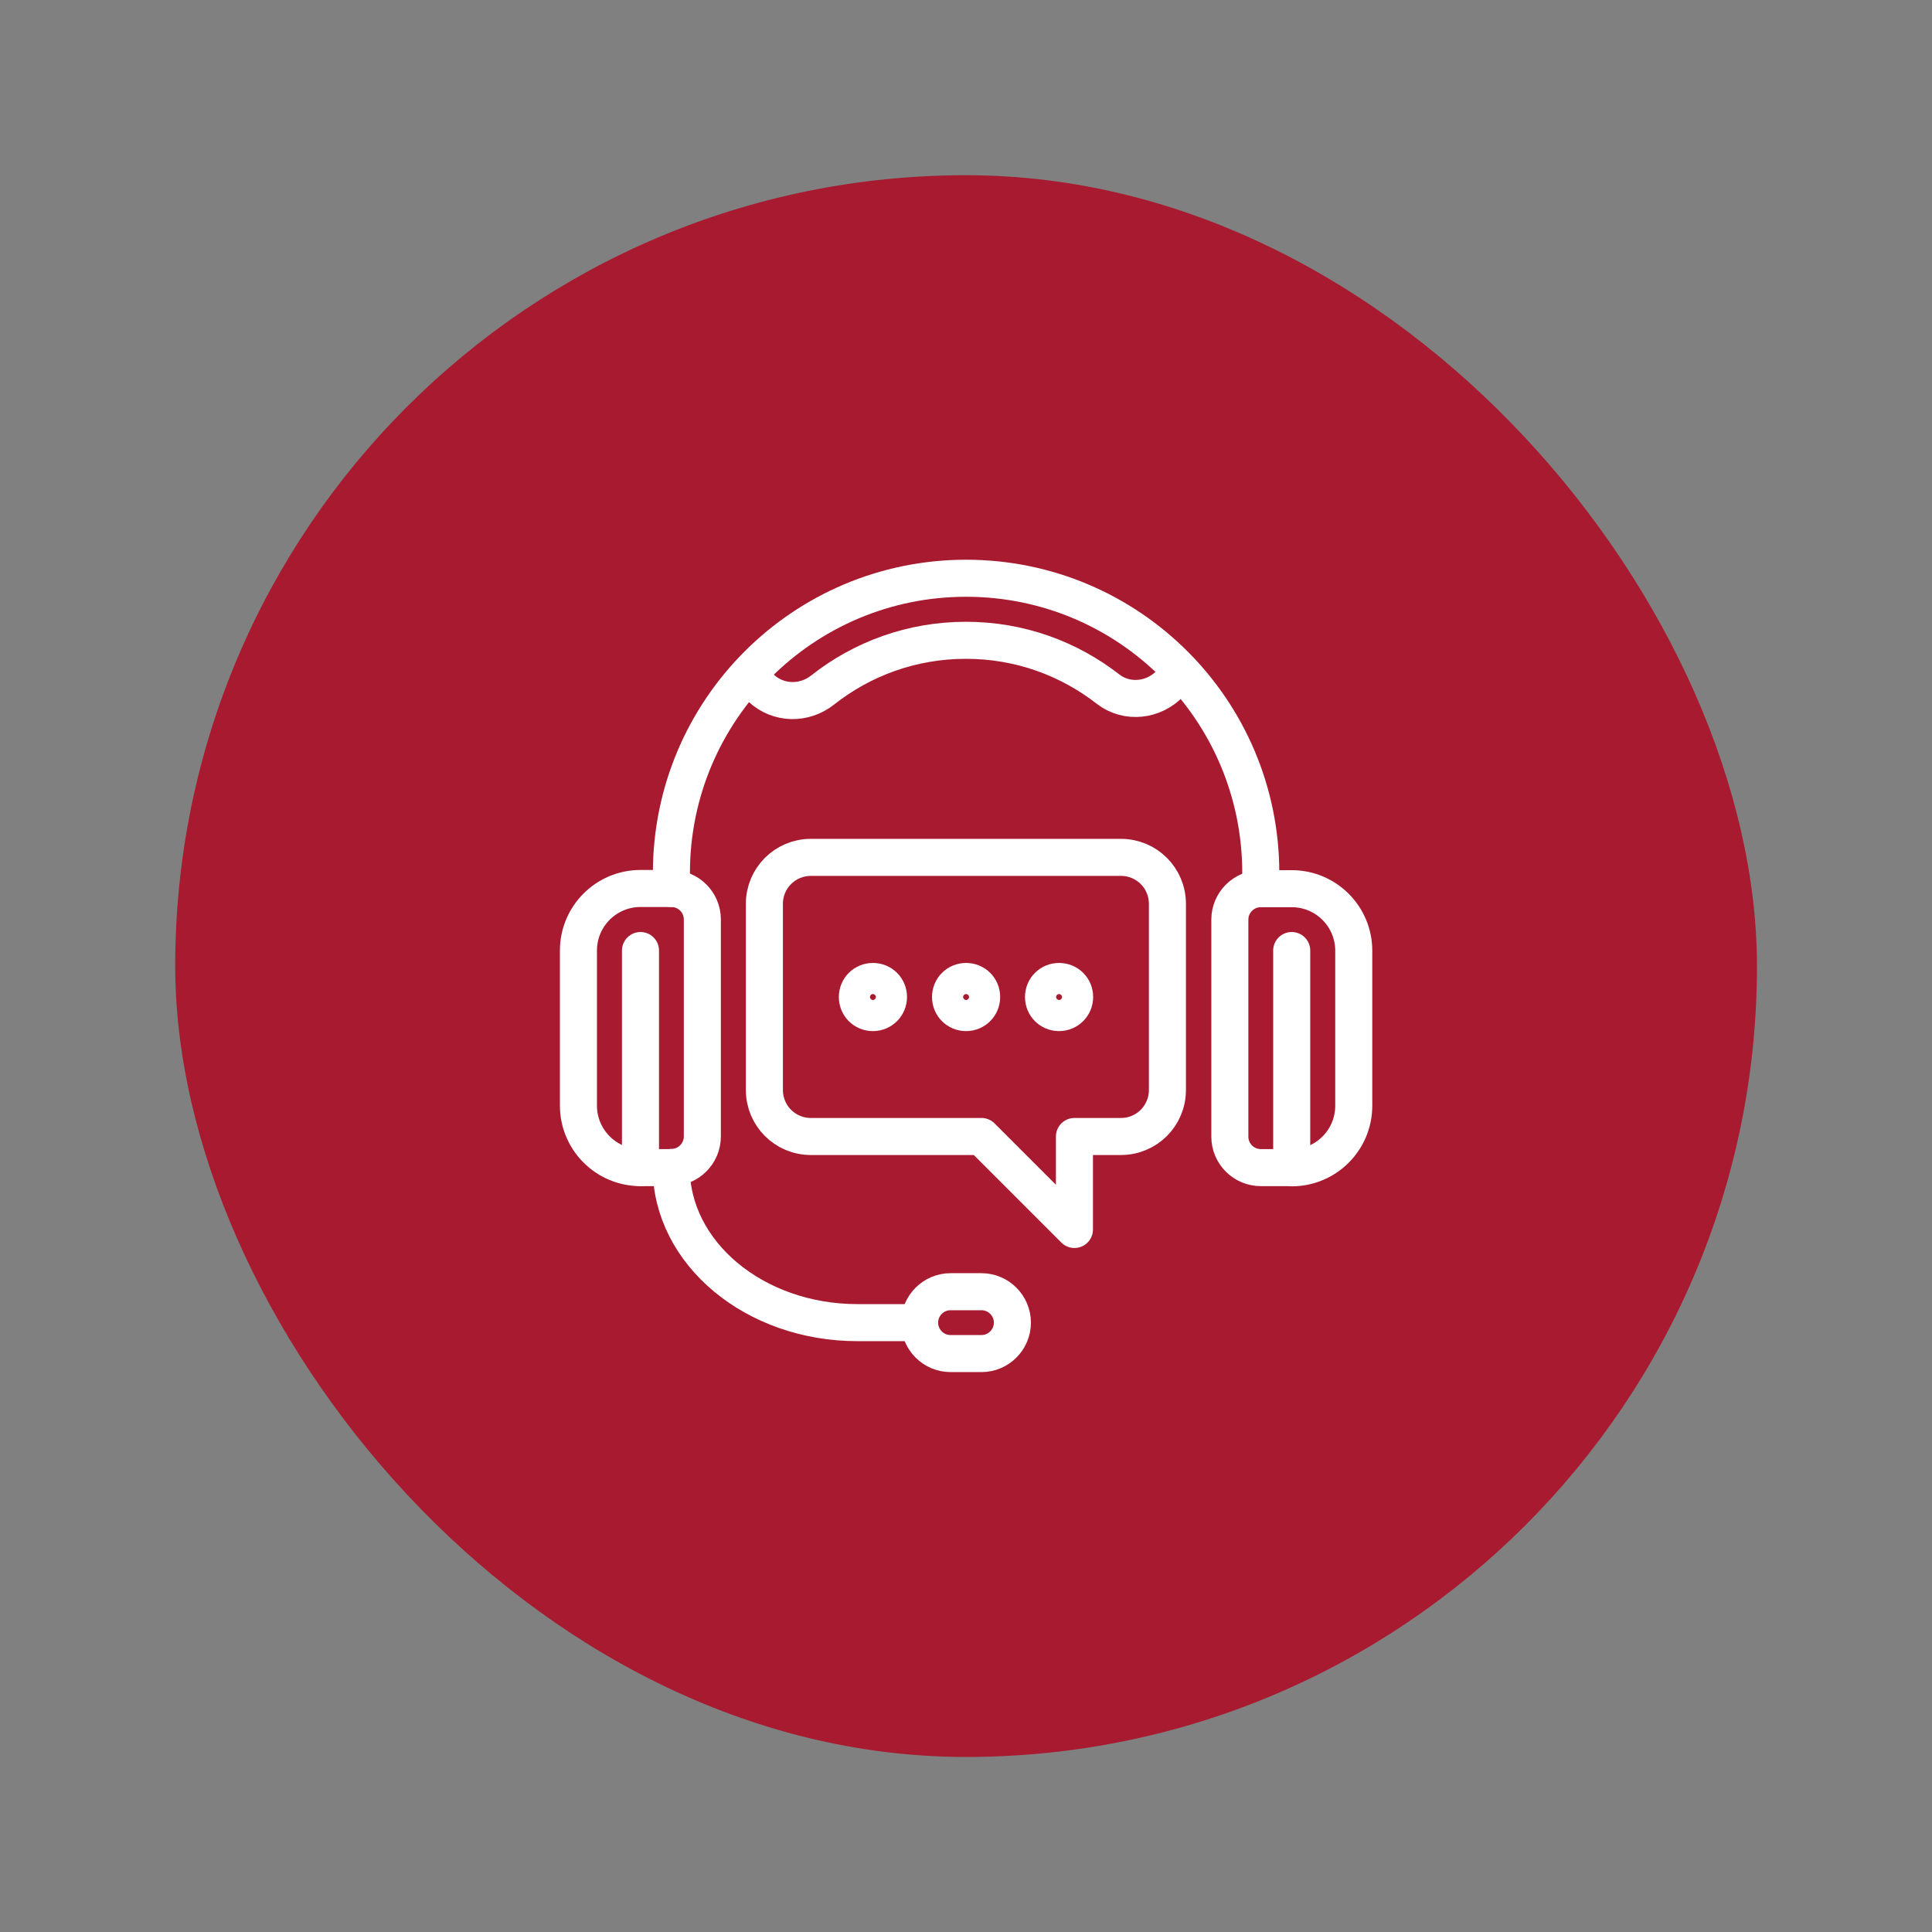
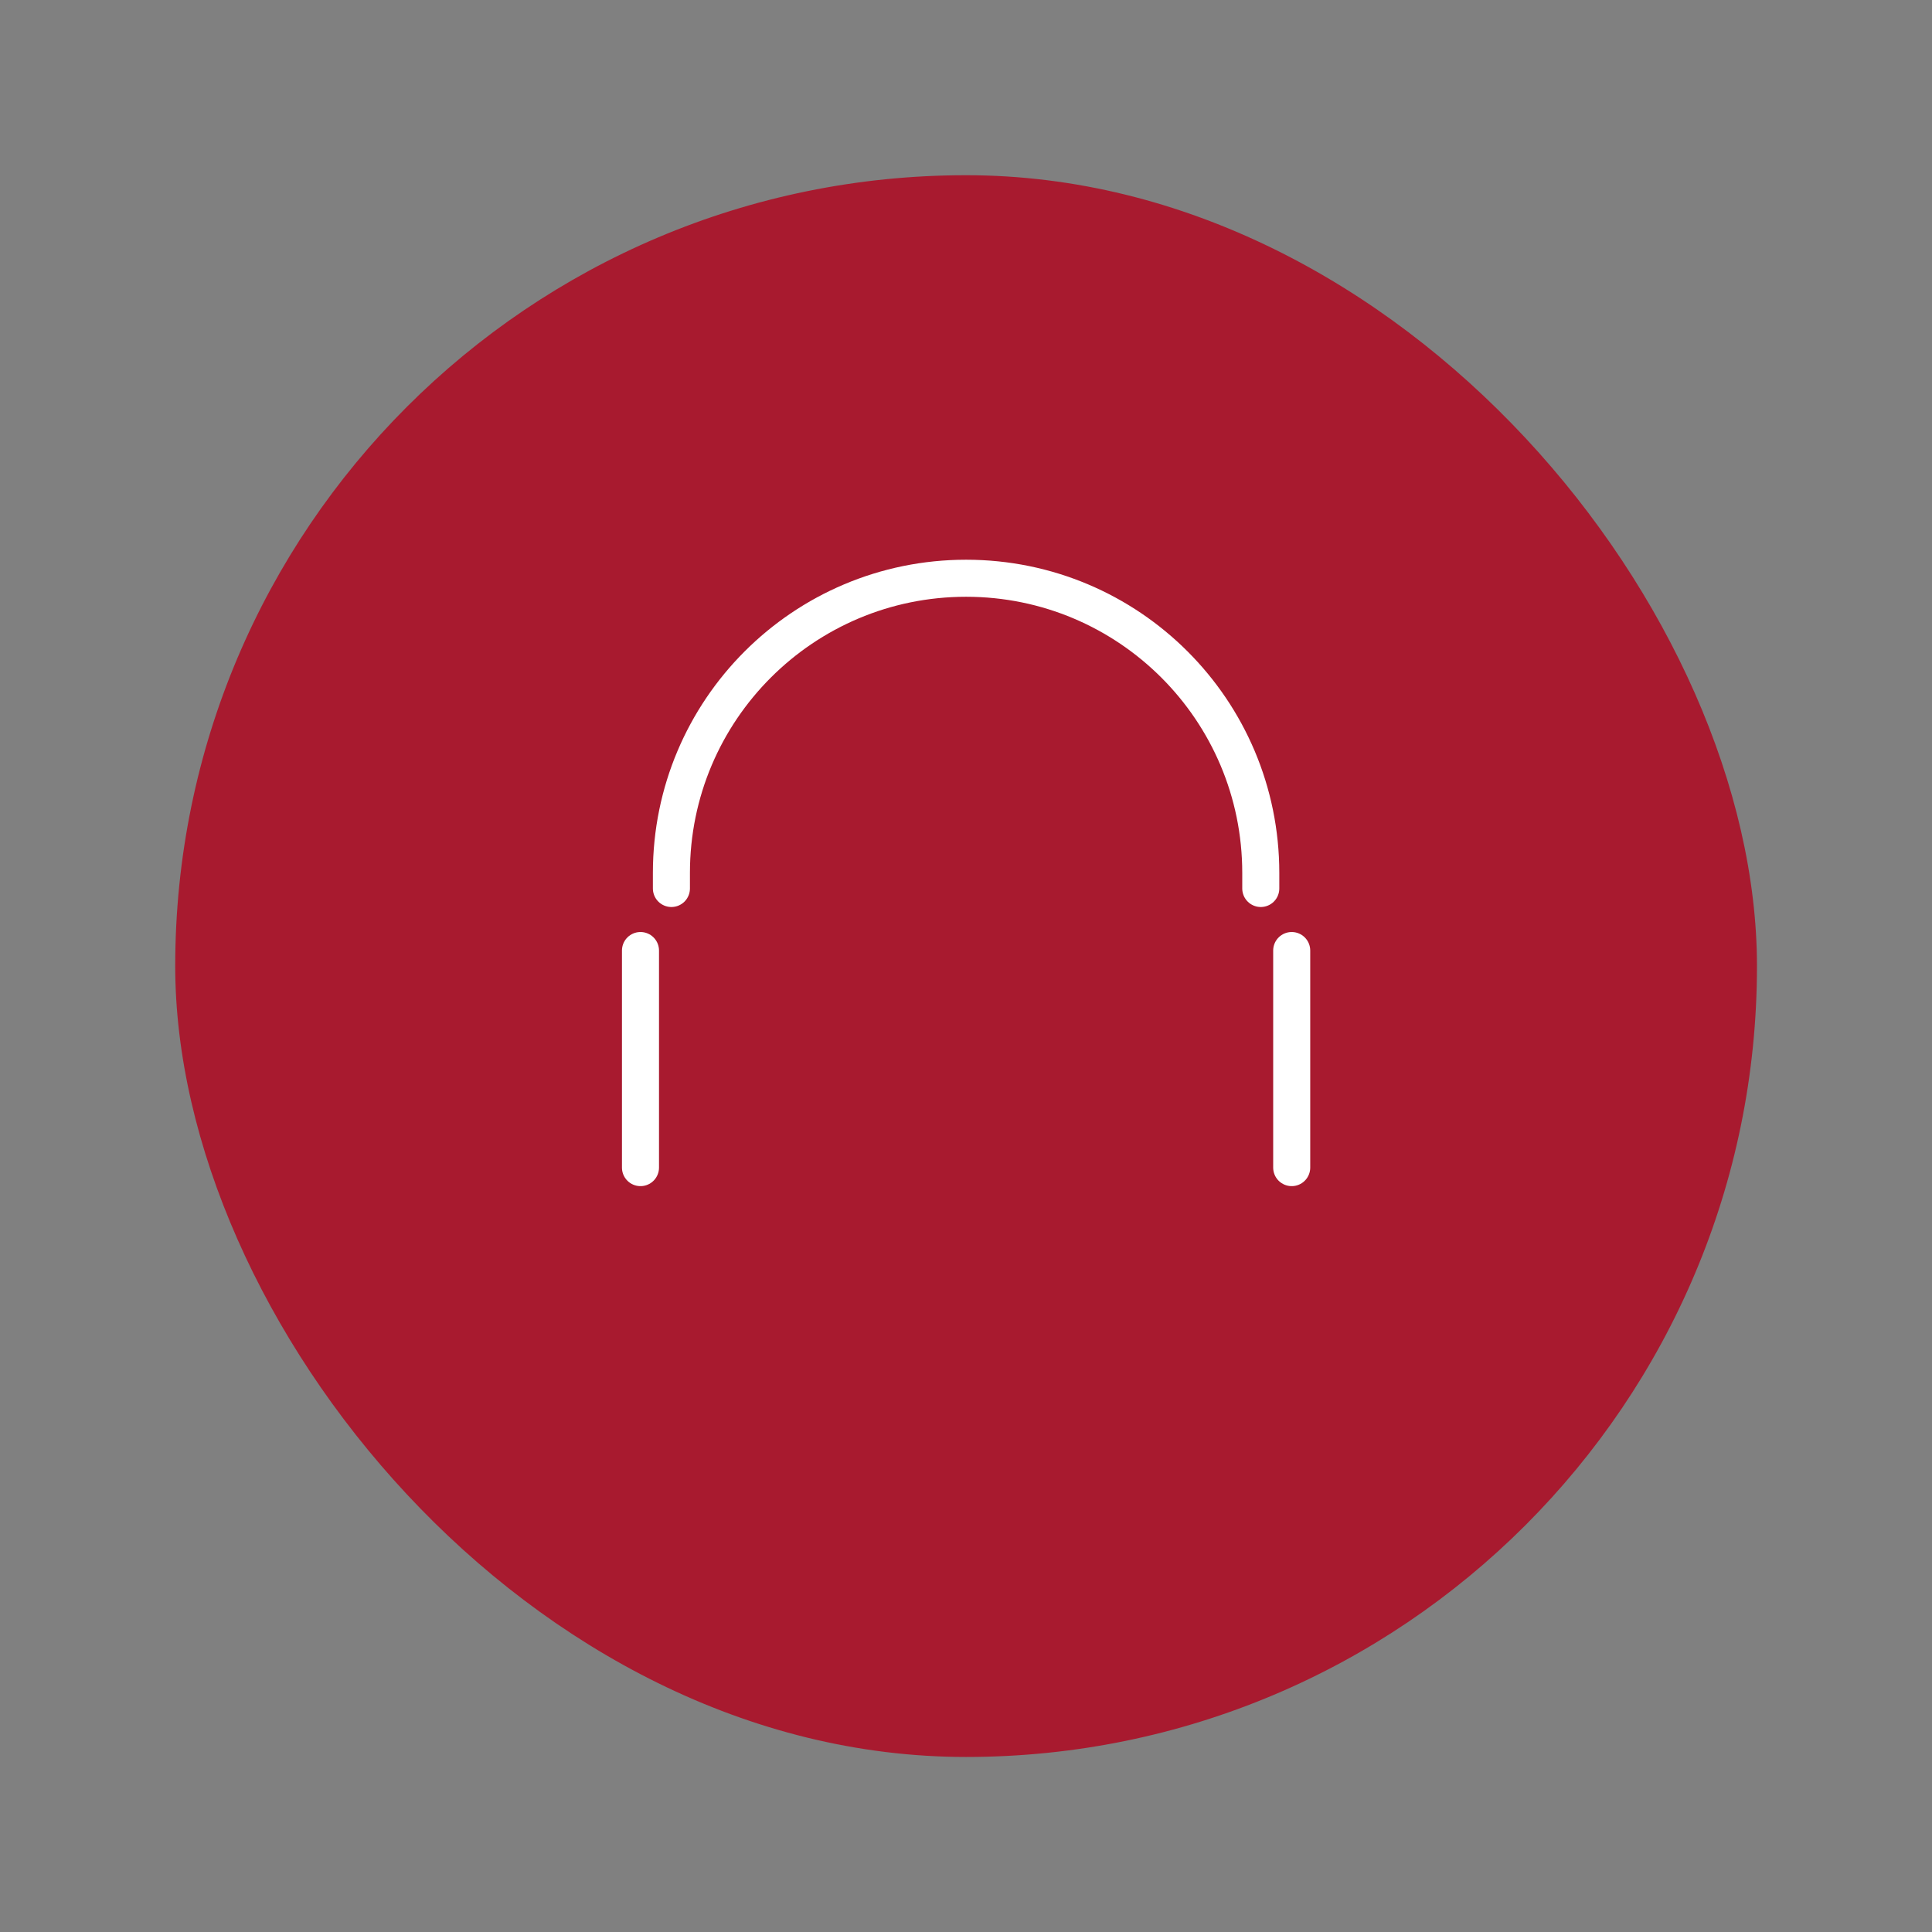
<svg xmlns="http://www.w3.org/2000/svg" id="Layer_1" viewBox="0 0 104.31 104.31">
  <rect x="0" y="0" width="104.31" height="104.31" fill="#808080" stroke="none" />
  <defs>
    <style>.cls-1{fill:#a81a2f;}.cls-2{fill:none;stroke:#fff;stroke-linecap:round;stroke-linejoin:round;stroke-width:2px;}</style>
  </defs>
  <rect class="cls-1" x="9.46" y="9.46" width="85.4" height="85.4" rx="42.7" ry="42.7" />
  <g>
    <path class="cls-2" d="M36.25,47.97v-.84c0-8.79,7.12-15.91,15.91-15.91h0c8.79,0,15.91,7.12,15.91,15.91v.84" />
    <line class="cls-2" x1="34.58" y1="63.04" x2="34.58" y2="51.32" />
-     <path class="cls-2" d="M36.25,63.04h-1.67c-1.85,0-3.35-1.5-3.35-3.35v-8.37c0-1.85,1.5-3.35,3.35-3.35h1.67c.92,0,1.67,.75,1.67,1.67v11.72c0,.92-.75,1.67-1.67,1.67h0Zm33.49,0h-1.67c-.92,0-1.67-.75-1.67-1.67v-11.72c0-.92,.75-1.67,1.67-1.67h1.67c1.85,0,3.35,1.5,3.35,3.35v8.37c0,1.85-1.5,3.35-3.35,3.35h0Zm-20.09,8.37h0c0-.92,.75-1.67,1.67-1.67h1.67c.92,0,1.67,.75,1.67,1.67h0c0,.92-.75,1.67-1.67,1.67h-1.67c-.92,0-1.67-.75-1.67-1.67h0Z" />
    <line class="cls-2" x1="69.74" y1="51.32" x2="69.74" y2="63.04" />
-     <path class="cls-2" d="M40.37,36.48l.73,.68c.93,.86,2.33,.88,3.32,.09,2.13-1.68,4.81-2.68,7.73-2.68s5.56,.99,7.68,2.64c1.02,.79,2.49,.62,3.36-.33l.55-.61m-27.5,26.77c0,4.62,4.5,8.37,10.05,8.37h3.35m-8.37-12.56v-10.05c0-1.39,1.12-2.51,2.51-2.51h16.74c1.39,0,2.51,1.12,2.51,2.51v10.05c0,1.39-1.12,2.51-2.51,2.51h-2.51v5.02l-5.02-5.02h-9.21c-1.39,0-2.51-1.12-2.51-2.51h0Z" />
-     <path class="cls-2" d="M47.97,53.83c0,.46-.37,.84-.84,.84s-.84-.37-.84-.84,.37-.84,.84-.84,.84,.37,.84,.84h0Zm10.05,0c0,.46-.37,.84-.84,.84s-.84-.37-.84-.84,.37-.84,.84-.84,.84,.37,.84,.84h0Zm-5.02,0c0,.46-.37,.84-.84,.84s-.84-.37-.84-.84,.37-.84,.84-.84,.84,.37,.84,.84h0Z" />
  </g>
</svg>